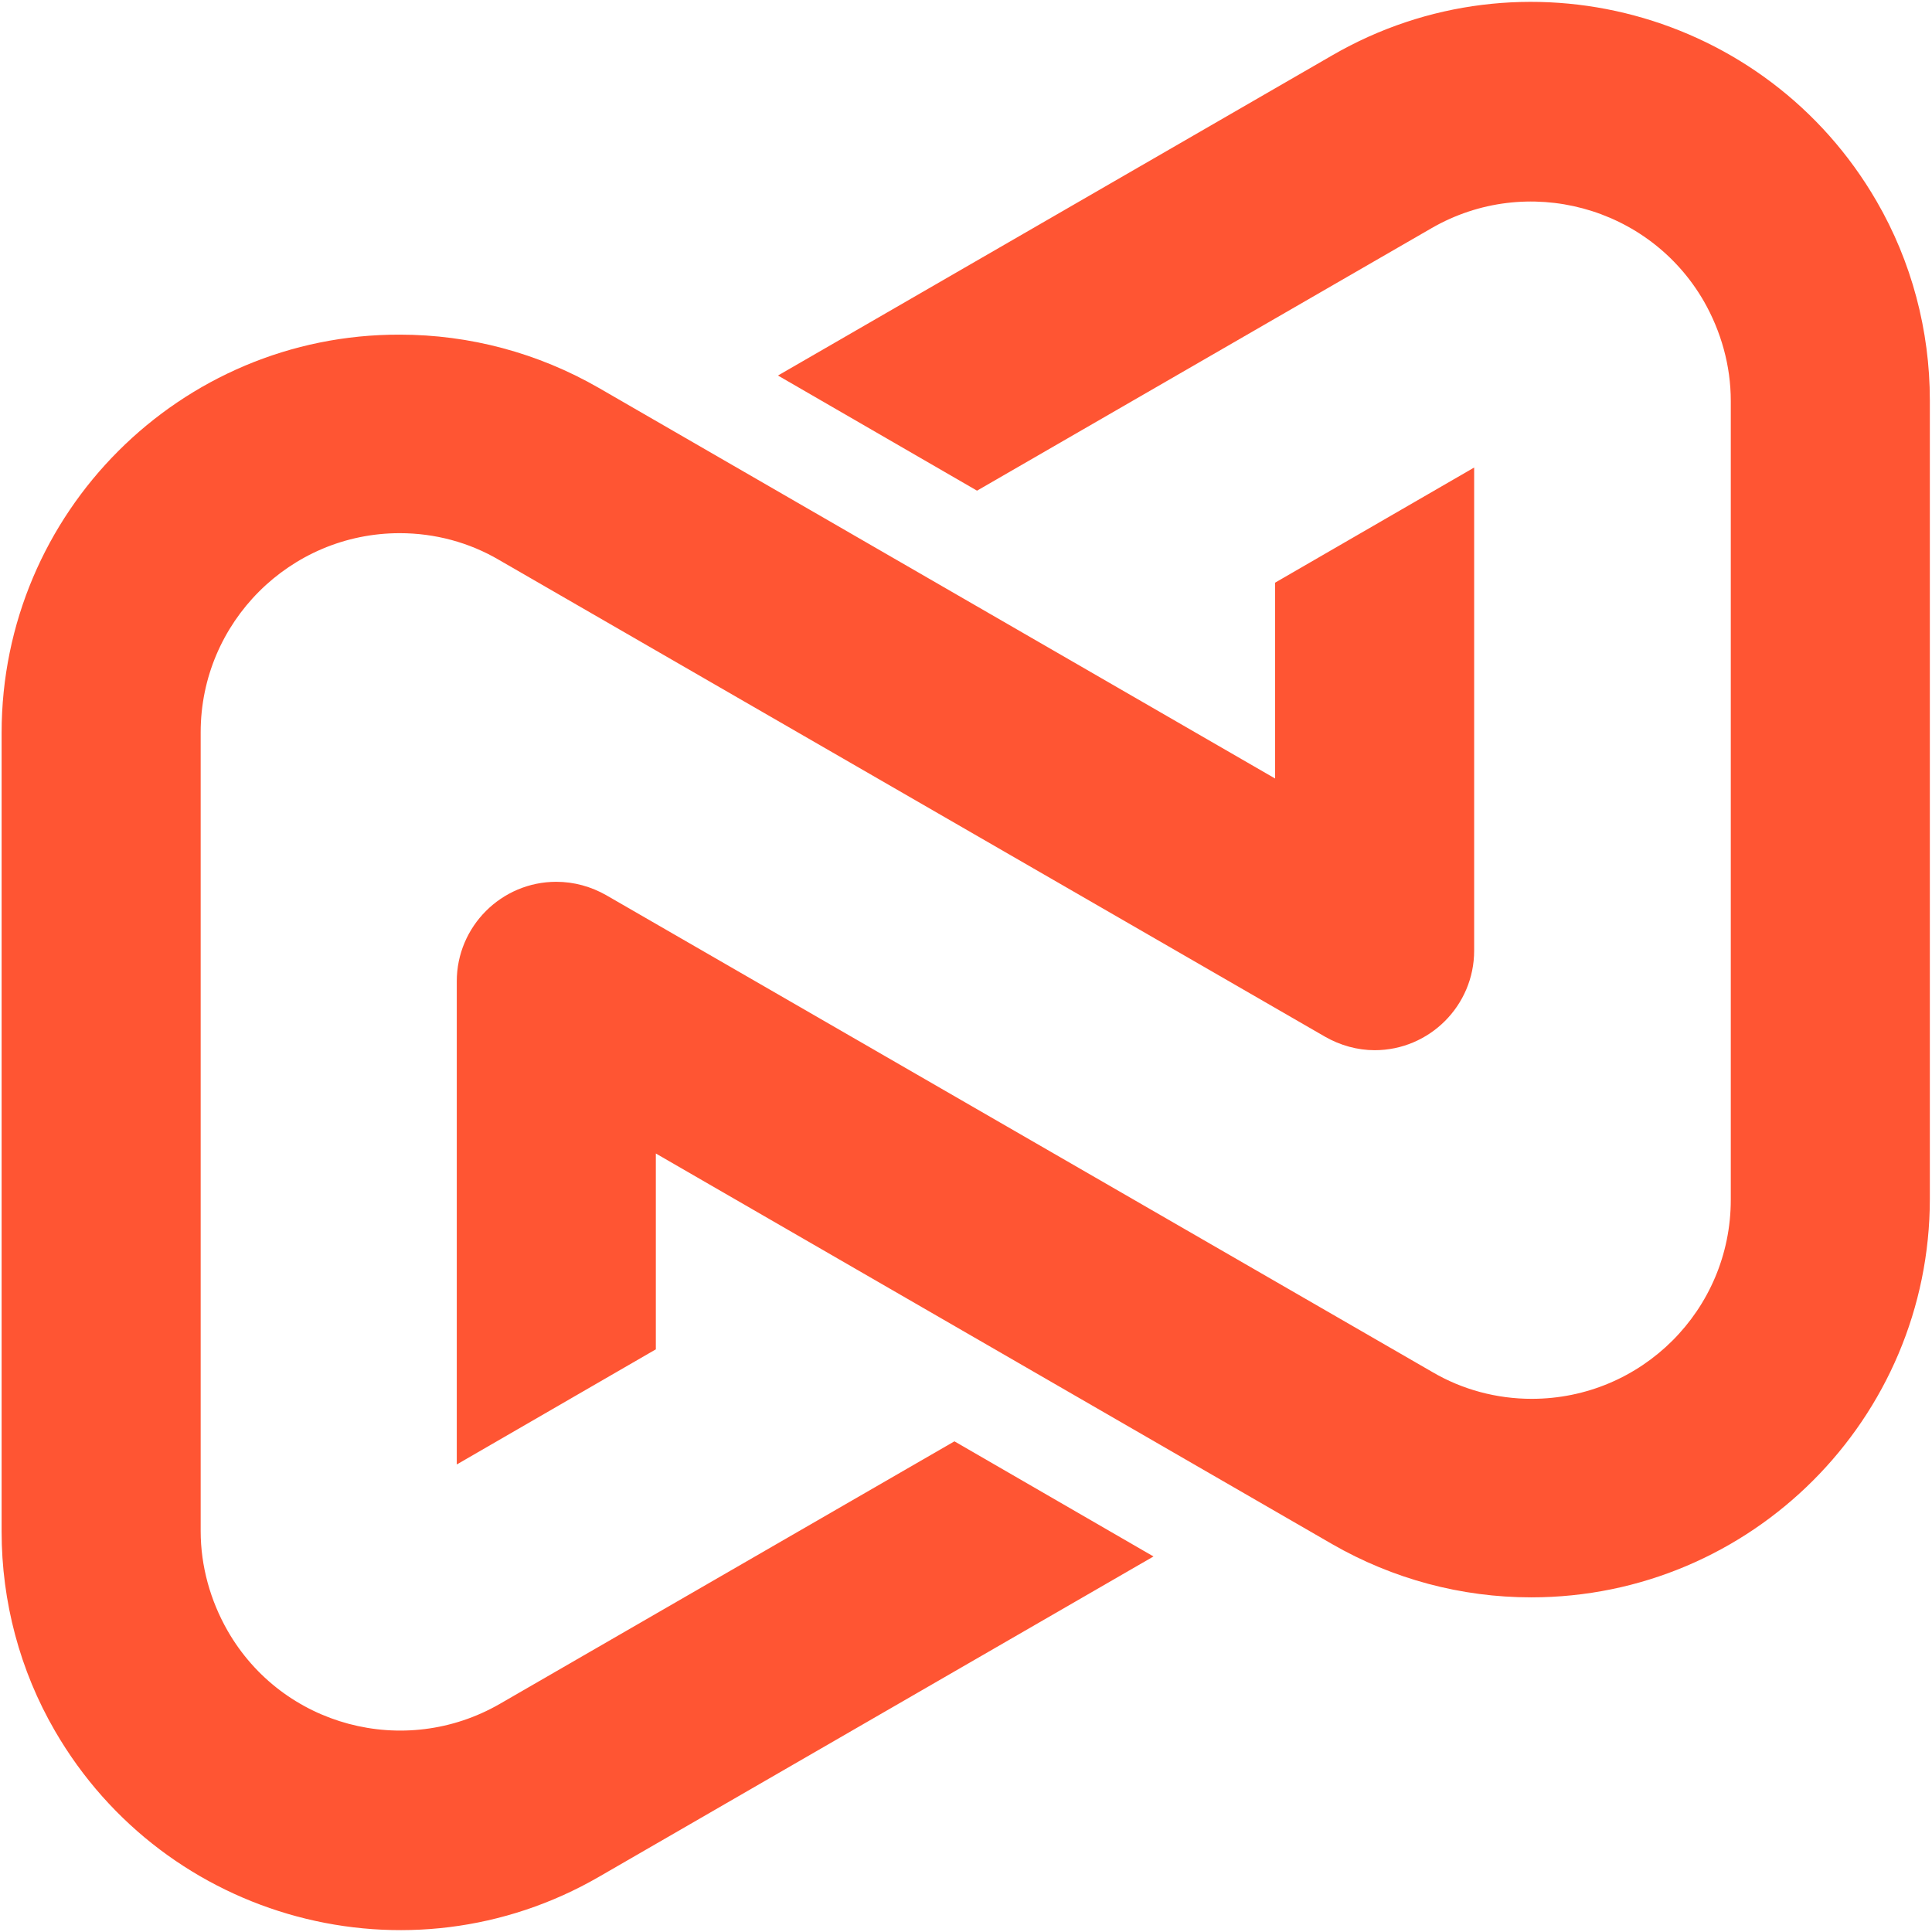
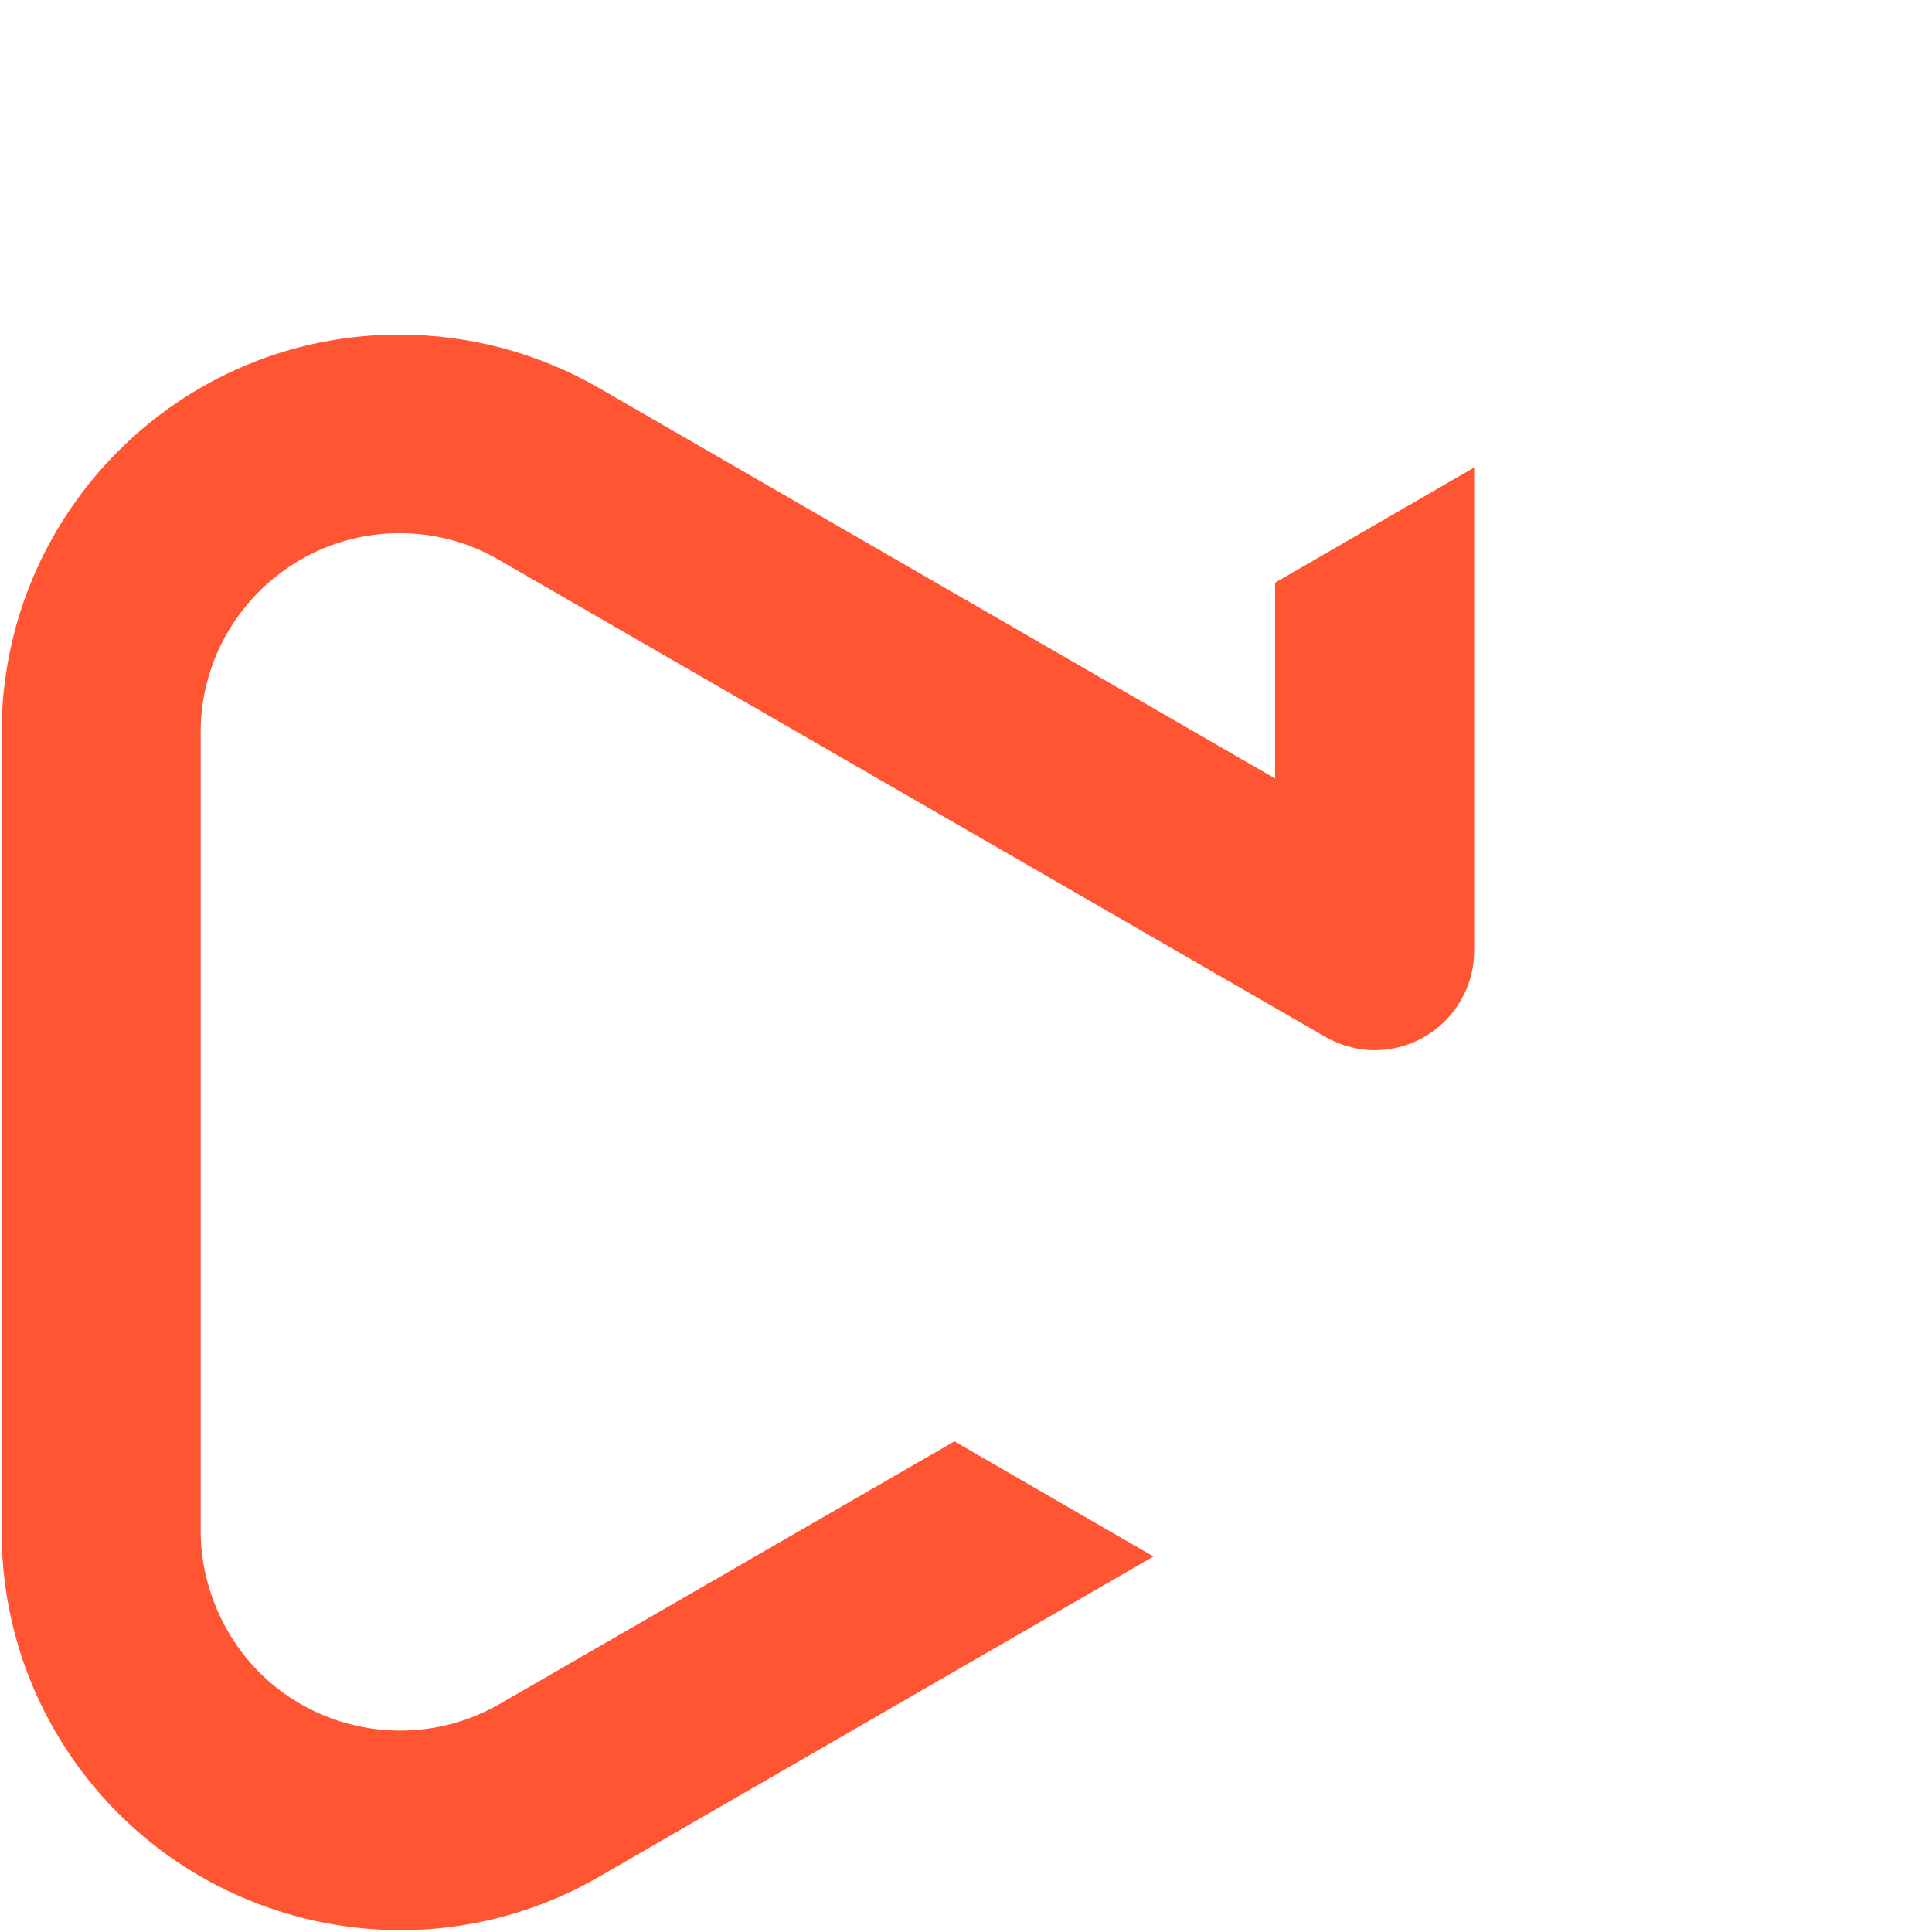
<svg xmlns="http://www.w3.org/2000/svg" id="katman_1" viewBox="0 0 35.91 35.91">
  <defs>
    <style>.cls-1{fill:#f53;}</style>
  </defs>
  <g id="LINE">
    <g>
      <path class="cls-1" d="m.03,13.62v14.85c0,1.3.34,2.58.99,3.7,2.05,3.54,6.58,4.76,10.12,2.71l10.3-5.95-3.7-2.14-8.45,4.88c-1.77,1.02-4.04.42-5.06-1.36-.32-.56-.5-1.2-.5-1.85v-14.85c0-2.04,1.66-3.7,3.7-3.7.65,0,1.29.17,1.85.5l15.35,8.86c.28.16.6.25.92.25,1.02,0,1.85-.83,1.85-1.85v-8.98l-3.7,2.14v3.64l-12.57-7.26c-1.13-.65-2.4-.99-3.7-.99C3.35,6.21.03,9.53.03,13.62Z" />
-       <path class="cls-1" d="m8.49,18.24v8.98l3.7-2.14v-3.64l12.57,7.26c1.13.65,2.4.99,3.7.99,4.09,0,7.41-3.32,7.41-7.41V7.44c0-1.3-.34-2.58-.99-3.7-2.05-3.54-6.58-4.76-10.12-2.71l-10.3,5.95,3.7,2.14,8.45-4.88c1.77-1.02,4.04-.41,5.06,1.36.32.56.5,1.2.5,1.85v14.85c0,2.05-1.66,3.7-3.7,3.7-.65,0-1.29-.17-1.85-.5l-15.35-8.86c-.28-.16-.6-.25-.93-.25-1.02,0-1.85.83-1.85,1.85Z" />
    </g>
  </g>
</svg>